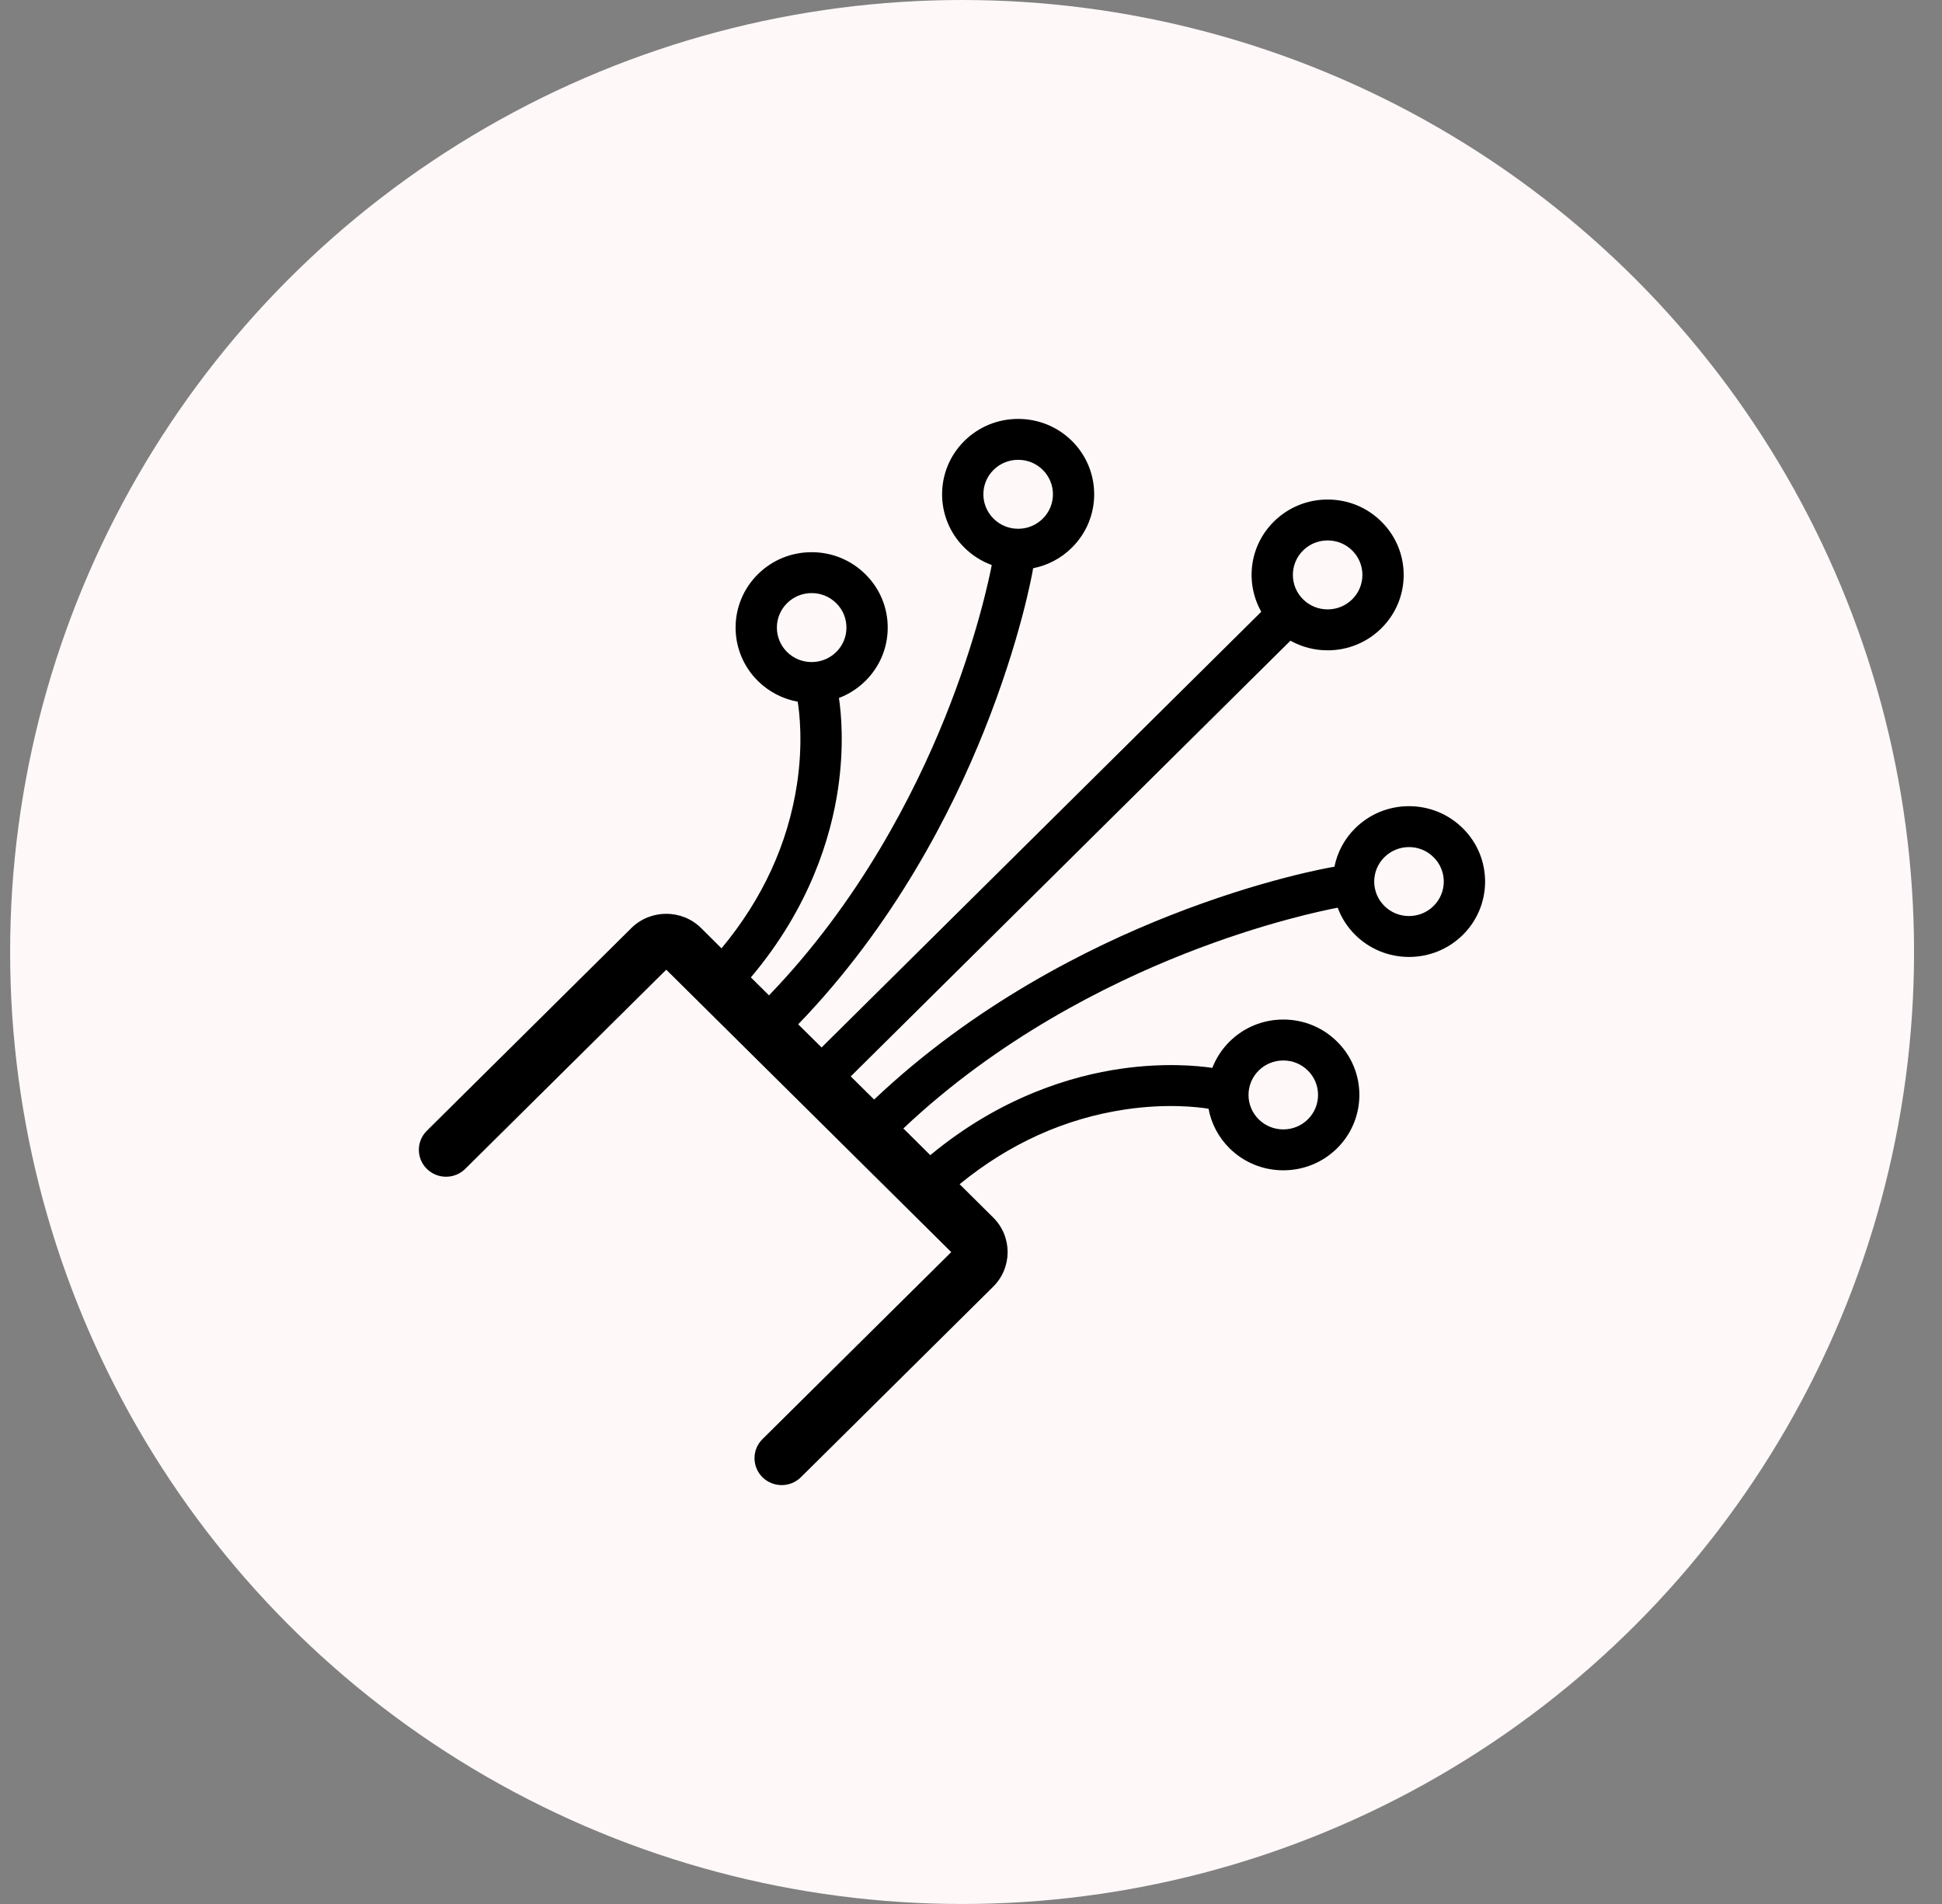
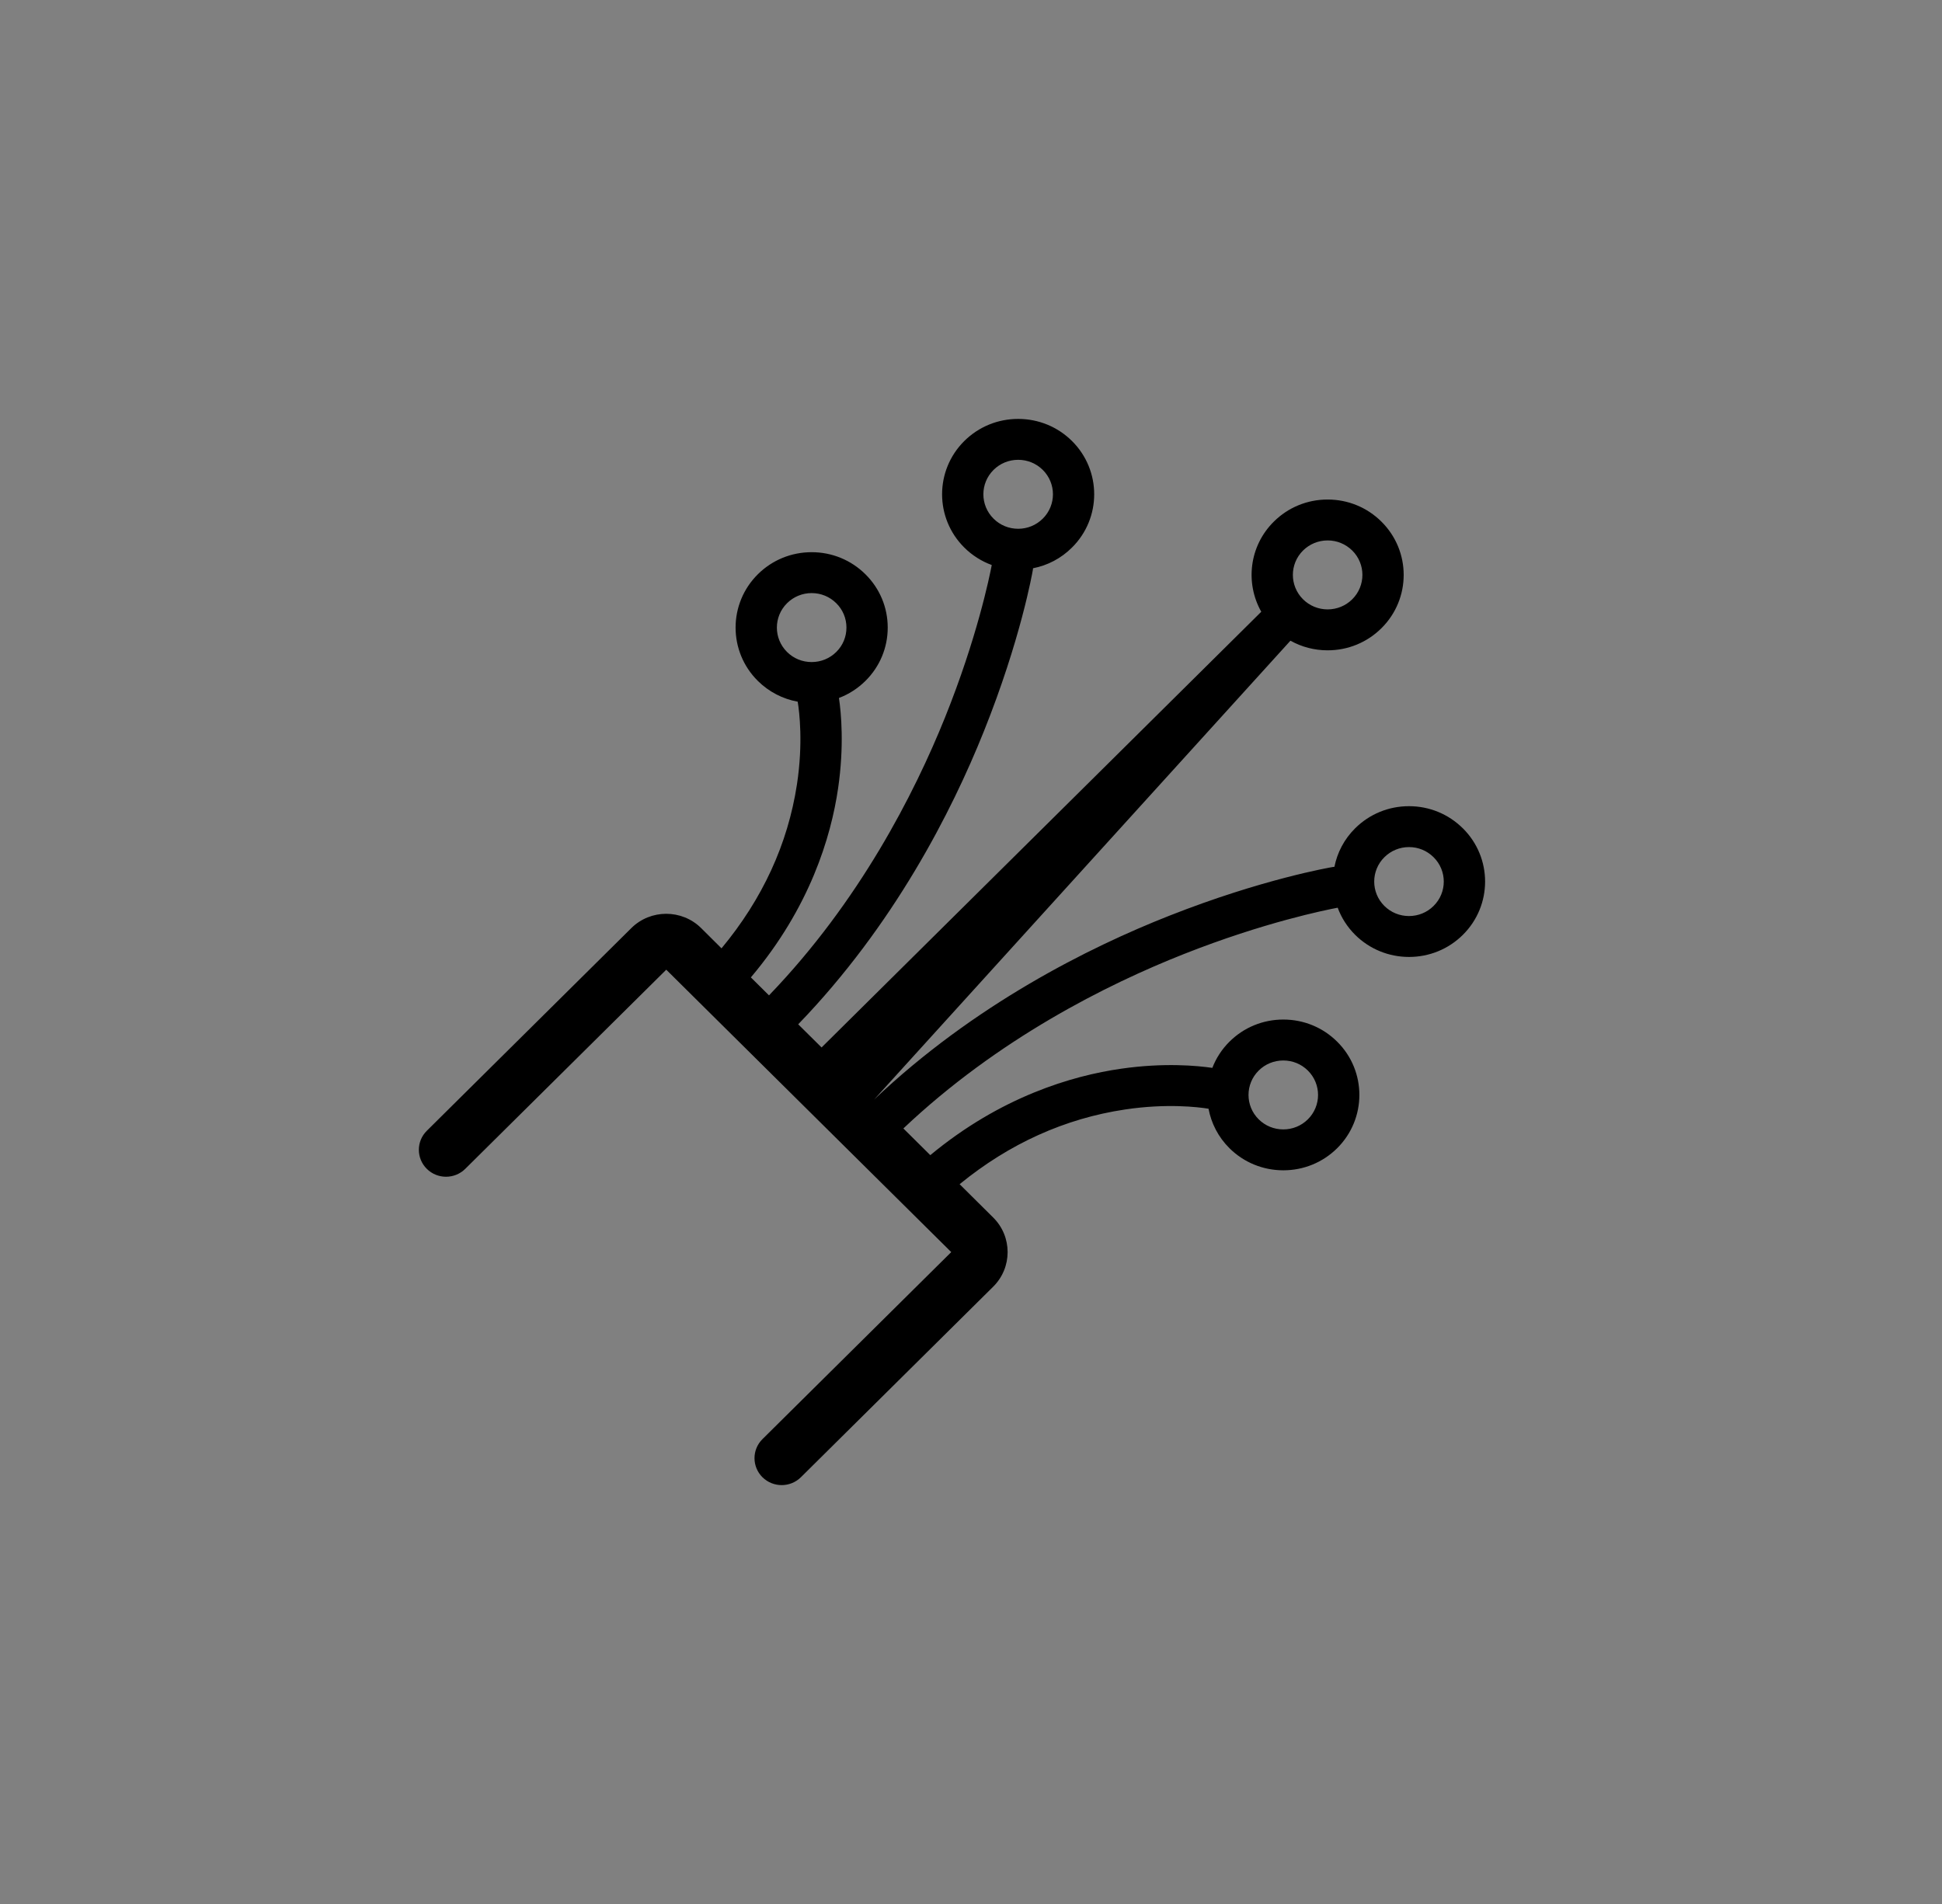
<svg xmlns="http://www.w3.org/2000/svg" width="51" height="50" viewBox="0 0 51 50" fill="none">
  <rect x="0" y="0" width="51" height="50" fill="#808080" stroke="none" />
-   <circle cx="25.266" cy="25" r="25" fill="#FFF8F9" />
  <g clip-path="url(#clip0_2130_2918)">
-     <path d="M38.415 21.751C38.038 21.377 37.536 21.171 37.002 21.171C36.468 21.171 35.967 21.377 35.589 21.751C35.299 22.038 35.118 22.392 35.044 22.763C35.029 22.764 35.016 22.765 35.001 22.768C34.927 22.781 33.151 23.085 30.715 24.045C28.595 24.88 25.582 26.384 22.956 28.875L22.342 28.267L33.889 16.825C34.184 16.99 34.518 17.078 34.865 17.078C35.399 17.078 35.901 16.872 36.278 16.498C37.058 15.726 37.058 14.47 36.278 13.698C35.901 13.324 35.399 13.118 34.865 13.118C34.332 13.118 33.83 13.324 33.453 13.698C32.806 14.338 32.697 15.311 33.123 16.065L21.576 27.507L20.962 26.899C23.476 24.297 24.994 21.311 25.836 19.21C26.805 16.796 27.112 15.037 27.125 14.963C27.127 14.95 27.128 14.936 27.129 14.923C27.514 14.848 27.868 14.662 28.151 14.38C28.93 13.608 28.93 12.353 28.151 11.58C27.774 11.207 27.272 11.001 26.738 11.001C26.204 11.001 25.703 11.207 25.325 11.58C24.546 12.353 24.546 13.608 25.325 14.38C25.532 14.586 25.778 14.74 26.045 14.838C25.986 15.148 25.657 16.755 24.818 18.84C24.013 20.838 22.571 23.673 20.195 26.139L19.719 25.667C21.27 23.83 21.824 21.976 22.01 20.7C22.172 19.587 22.091 18.726 22.032 18.329C22.29 18.232 22.526 18.08 22.728 17.881C23.105 17.507 23.313 17.01 23.313 16.481C23.313 15.952 23.105 15.455 22.728 15.081C22.35 14.707 21.849 14.501 21.315 14.501C20.781 14.501 20.279 14.707 19.902 15.081C19.123 15.853 19.123 17.109 19.902 17.881C20.192 18.168 20.555 18.355 20.949 18.427C20.994 18.703 21.093 19.516 20.93 20.594C20.691 22.162 20.025 23.609 18.948 24.904L18.413 24.372C17.907 23.872 17.085 23.872 16.58 24.372L11.209 29.695C10.93 29.971 10.93 30.419 11.209 30.695C11.487 30.971 11.939 30.971 12.218 30.695L17.497 25.465L24.981 32.881L20.023 37.793C19.745 38.069 19.745 38.516 20.023 38.793C20.163 38.931 20.346 39 20.528 39C20.711 39 20.893 38.931 21.033 38.793L26.083 33.789C26.588 33.288 26.588 32.474 26.083 31.973L25.201 31.098C26.507 30.031 27.968 29.371 29.551 29.135C30.64 28.973 31.461 29.071 31.738 29.116C31.809 29.496 31.992 29.86 32.289 30.154C32.666 30.527 33.168 30.733 33.702 30.733C34.236 30.733 34.738 30.527 35.115 30.154C35.894 29.381 35.894 28.125 35.115 27.354C34.738 26.98 34.236 26.774 33.702 26.774C33.168 26.774 32.666 26.98 32.289 27.354C32.085 27.556 31.935 27.792 31.838 28.043C31.438 27.985 30.569 27.903 29.444 28.065C28.157 28.249 26.285 28.798 24.431 30.335L23.724 29.634C26.212 27.28 29.073 25.851 31.09 25.054C33.197 24.221 34.82 23.895 35.13 23.837C35.226 24.098 35.38 24.342 35.59 24.551C35.968 24.924 36.47 25.13 37.003 25.13C37.537 25.13 38.039 24.924 38.416 24.551C39.196 23.779 39.196 22.523 38.416 21.751H38.415ZM34.22 14.457C34.392 14.287 34.622 14.192 34.866 14.192C35.11 14.192 35.339 14.287 35.512 14.457C35.868 14.81 35.868 15.384 35.512 15.738C35.34 15.908 35.11 16.003 34.866 16.003C34.622 16.003 34.393 15.909 34.22 15.738C33.864 15.384 33.864 14.81 34.22 14.457ZM26.092 12.34C26.265 12.169 26.494 12.075 26.739 12.075C26.983 12.075 27.212 12.169 27.385 12.34C27.741 12.693 27.741 13.267 27.385 13.62C27.212 13.791 26.983 13.886 26.739 13.886C26.494 13.886 26.265 13.792 26.092 13.62C25.736 13.267 25.736 12.693 26.092 12.34ZM20.669 15.841C20.841 15.67 21.071 15.575 21.315 15.575C21.56 15.575 21.789 15.669 21.962 15.841C22.134 16.011 22.229 16.239 22.229 16.481C22.229 16.723 22.135 16.95 21.962 17.121C21.789 17.292 21.56 17.386 21.315 17.386C21.071 17.386 20.842 17.293 20.669 17.121C20.313 16.768 20.313 16.194 20.669 15.841V15.841ZM33.055 28.114C33.227 27.943 33.457 27.849 33.701 27.849C33.945 27.849 34.174 27.942 34.347 28.114C34.703 28.467 34.703 29.041 34.347 29.394C34.175 29.565 33.945 29.659 33.701 29.659C33.457 29.659 33.228 29.565 33.055 29.394C32.699 29.041 32.699 28.467 33.055 28.114ZM37.648 23.791C37.476 23.962 37.247 24.056 37.002 24.056C36.758 24.056 36.529 23.962 36.356 23.791C36 23.438 36 22.864 36.356 22.511C36.529 22.34 36.758 22.245 37.002 22.245C37.247 22.245 37.475 22.339 37.648 22.511C38.005 22.864 38.005 23.438 37.648 23.791Z" fill="black" />
+     <path d="M38.415 21.751C38.038 21.377 37.536 21.171 37.002 21.171C36.468 21.171 35.967 21.377 35.589 21.751C35.299 22.038 35.118 22.392 35.044 22.763C35.029 22.764 35.016 22.765 35.001 22.768C34.927 22.781 33.151 23.085 30.715 24.045C28.595 24.88 25.582 26.384 22.956 28.875L33.889 16.825C34.184 16.99 34.518 17.078 34.865 17.078C35.399 17.078 35.901 16.872 36.278 16.498C37.058 15.726 37.058 14.47 36.278 13.698C35.901 13.324 35.399 13.118 34.865 13.118C34.332 13.118 33.83 13.324 33.453 13.698C32.806 14.338 32.697 15.311 33.123 16.065L21.576 27.507L20.962 26.899C23.476 24.297 24.994 21.311 25.836 19.21C26.805 16.796 27.112 15.037 27.125 14.963C27.127 14.95 27.128 14.936 27.129 14.923C27.514 14.848 27.868 14.662 28.151 14.38C28.93 13.608 28.93 12.353 28.151 11.58C27.774 11.207 27.272 11.001 26.738 11.001C26.204 11.001 25.703 11.207 25.325 11.58C24.546 12.353 24.546 13.608 25.325 14.38C25.532 14.586 25.778 14.74 26.045 14.838C25.986 15.148 25.657 16.755 24.818 18.84C24.013 20.838 22.571 23.673 20.195 26.139L19.719 25.667C21.27 23.83 21.824 21.976 22.01 20.7C22.172 19.587 22.091 18.726 22.032 18.329C22.29 18.232 22.526 18.08 22.728 17.881C23.105 17.507 23.313 17.01 23.313 16.481C23.313 15.952 23.105 15.455 22.728 15.081C22.35 14.707 21.849 14.501 21.315 14.501C20.781 14.501 20.279 14.707 19.902 15.081C19.123 15.853 19.123 17.109 19.902 17.881C20.192 18.168 20.555 18.355 20.949 18.427C20.994 18.703 21.093 19.516 20.93 20.594C20.691 22.162 20.025 23.609 18.948 24.904L18.413 24.372C17.907 23.872 17.085 23.872 16.58 24.372L11.209 29.695C10.93 29.971 10.93 30.419 11.209 30.695C11.487 30.971 11.939 30.971 12.218 30.695L17.497 25.465L24.981 32.881L20.023 37.793C19.745 38.069 19.745 38.516 20.023 38.793C20.163 38.931 20.346 39 20.528 39C20.711 39 20.893 38.931 21.033 38.793L26.083 33.789C26.588 33.288 26.588 32.474 26.083 31.973L25.201 31.098C26.507 30.031 27.968 29.371 29.551 29.135C30.64 28.973 31.461 29.071 31.738 29.116C31.809 29.496 31.992 29.86 32.289 30.154C32.666 30.527 33.168 30.733 33.702 30.733C34.236 30.733 34.738 30.527 35.115 30.154C35.894 29.381 35.894 28.125 35.115 27.354C34.738 26.98 34.236 26.774 33.702 26.774C33.168 26.774 32.666 26.98 32.289 27.354C32.085 27.556 31.935 27.792 31.838 28.043C31.438 27.985 30.569 27.903 29.444 28.065C28.157 28.249 26.285 28.798 24.431 30.335L23.724 29.634C26.212 27.28 29.073 25.851 31.09 25.054C33.197 24.221 34.82 23.895 35.13 23.837C35.226 24.098 35.38 24.342 35.59 24.551C35.968 24.924 36.47 25.13 37.003 25.13C37.537 25.13 38.039 24.924 38.416 24.551C39.196 23.779 39.196 22.523 38.416 21.751H38.415ZM34.22 14.457C34.392 14.287 34.622 14.192 34.866 14.192C35.11 14.192 35.339 14.287 35.512 14.457C35.868 14.81 35.868 15.384 35.512 15.738C35.34 15.908 35.11 16.003 34.866 16.003C34.622 16.003 34.393 15.909 34.22 15.738C33.864 15.384 33.864 14.81 34.22 14.457ZM26.092 12.34C26.265 12.169 26.494 12.075 26.739 12.075C26.983 12.075 27.212 12.169 27.385 12.34C27.741 12.693 27.741 13.267 27.385 13.62C27.212 13.791 26.983 13.886 26.739 13.886C26.494 13.886 26.265 13.792 26.092 13.62C25.736 13.267 25.736 12.693 26.092 12.34ZM20.669 15.841C20.841 15.67 21.071 15.575 21.315 15.575C21.56 15.575 21.789 15.669 21.962 15.841C22.134 16.011 22.229 16.239 22.229 16.481C22.229 16.723 22.135 16.95 21.962 17.121C21.789 17.292 21.56 17.386 21.315 17.386C21.071 17.386 20.842 17.293 20.669 17.121C20.313 16.768 20.313 16.194 20.669 15.841V15.841ZM33.055 28.114C33.227 27.943 33.457 27.849 33.701 27.849C33.945 27.849 34.174 27.942 34.347 28.114C34.703 28.467 34.703 29.041 34.347 29.394C34.175 29.565 33.945 29.659 33.701 29.659C33.457 29.659 33.228 29.565 33.055 29.394C32.699 29.041 32.699 28.467 33.055 28.114ZM37.648 23.791C37.476 23.962 37.247 24.056 37.002 24.056C36.758 24.056 36.529 23.962 36.356 23.791C36 23.438 36 22.864 36.356 22.511C36.529 22.34 36.758 22.245 37.002 22.245C37.247 22.245 37.475 22.339 37.648 22.511C38.005 22.864 38.005 23.438 37.648 23.791Z" fill="black" />
  </g>
  <defs>
    <clipPath id="clip0_2130_2918">
      <rect width="28" height="28" fill="white" transform="translate(11 11)" />
    </clipPath>
  </defs>
</svg>